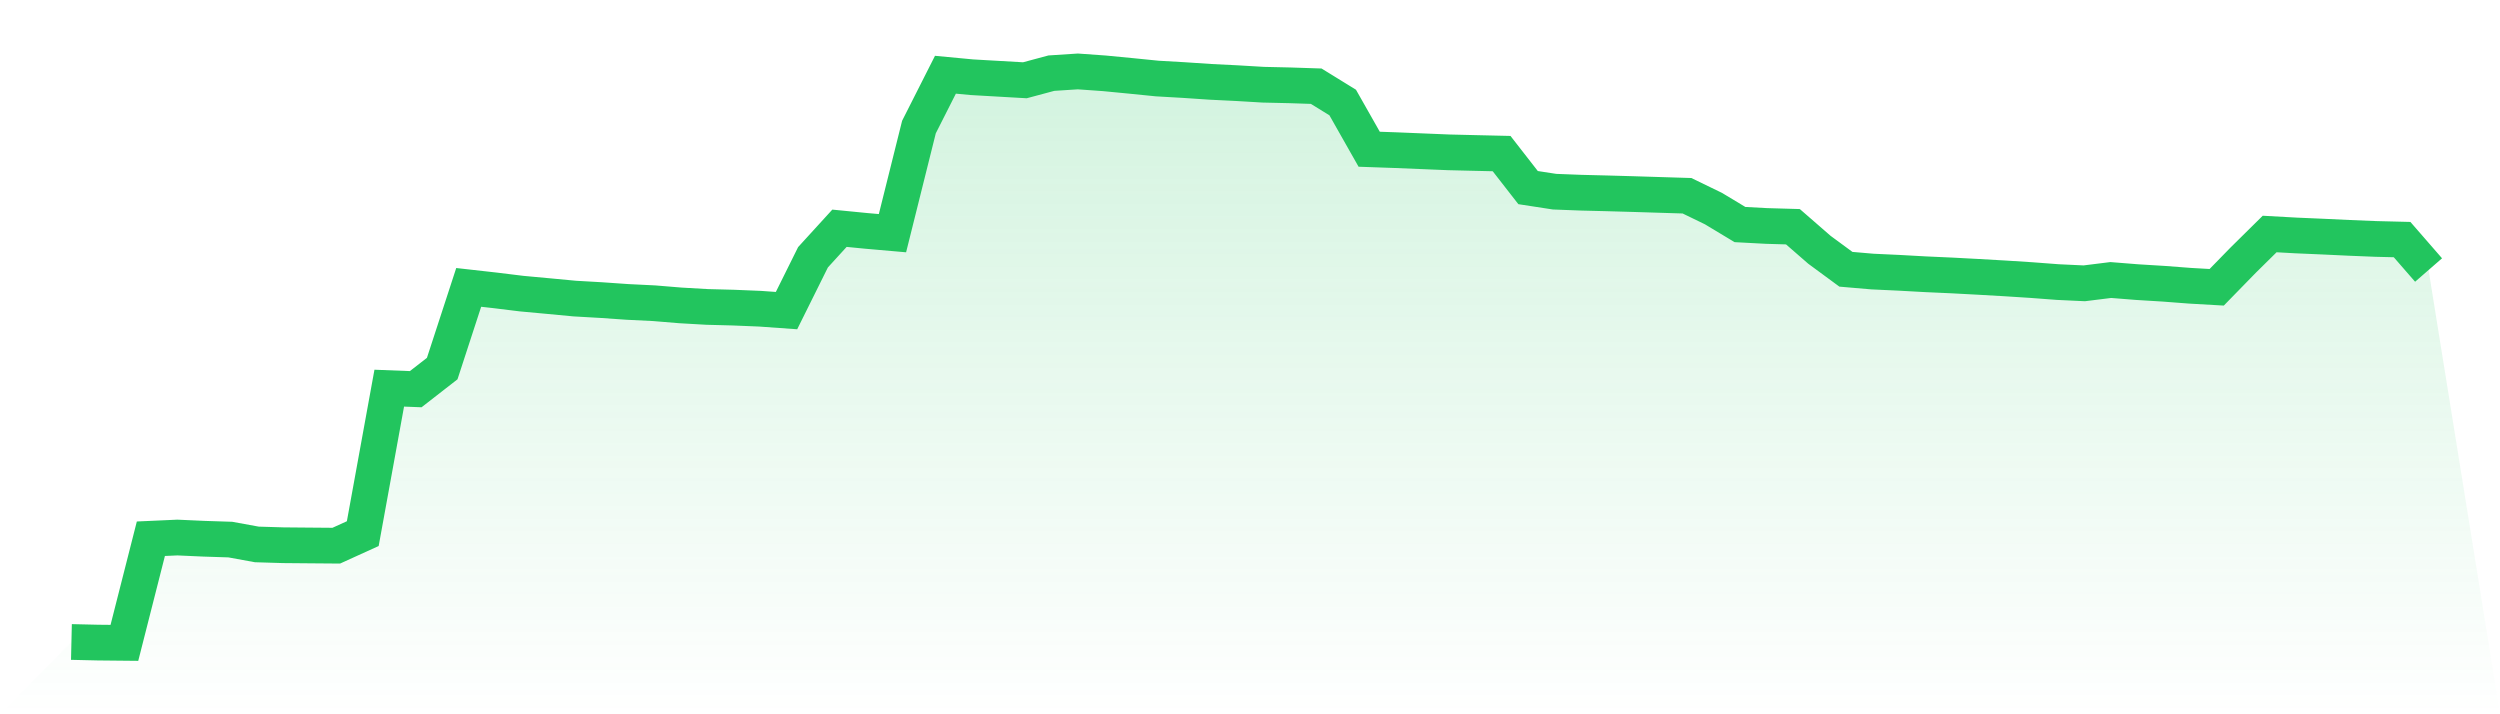
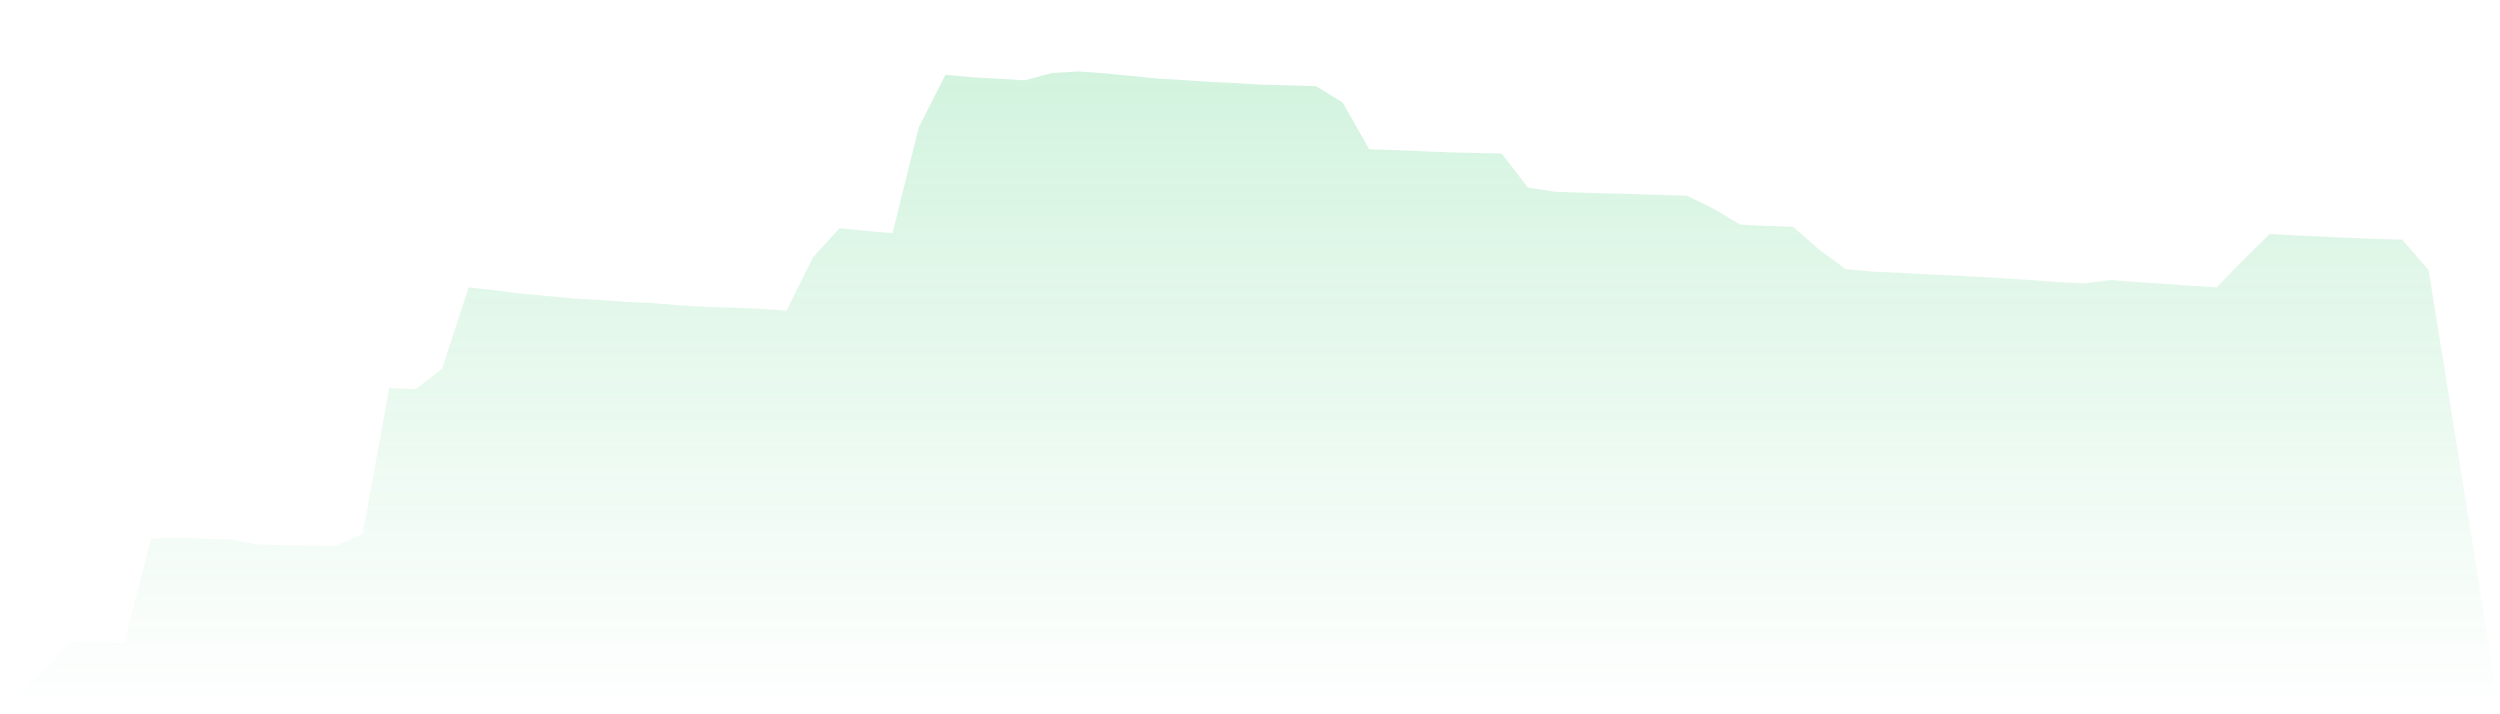
<svg xmlns="http://www.w3.org/2000/svg" viewBox="0 0 140 40">
  <defs>
    <linearGradient id="gradient" x1="0" x2="0" y1="0" y2="1">
      <stop offset="0%" stop-color="#22c55e" stop-opacity="0.2" />
      <stop offset="100%" stop-color="#22c55e" stop-opacity="0" />
    </linearGradient>
  </defs>
  <path d="M4,35.951 L4,35.951 L5.483,35.985 L6.966,36 L8.449,30.169 L9.933,30.102 L11.416,30.169 L12.899,30.217 L14.382,30.488 L15.865,30.533 L17.348,30.546 L18.831,30.558 L20.315,29.883 L21.798,21.737 L23.281,21.794 L24.764,20.64 L26.247,16.094 L27.73,16.261 L29.213,16.443 L30.697,16.58 L32.18,16.72 L33.663,16.805 L35.146,16.908 L36.629,16.981 L38.112,17.103 L39.596,17.188 L41.079,17.227 L42.562,17.288 L44.045,17.394 L45.528,14.407 L47.011,12.782 L48.494,12.928 L49.978,13.058 L51.461,7.115 L52.944,4.185 L54.427,4.325 L55.91,4.41 L57.393,4.495 L58.876,4.097 L60.36,4 L61.843,4.106 L63.326,4.249 L64.809,4.398 L66.292,4.483 L67.775,4.583 L69.258,4.656 L70.742,4.744 L72.225,4.778 L73.708,4.827 L75.191,5.741 L76.674,8.357 L78.157,8.409 L79.64,8.47 L81.124,8.531 L82.607,8.567 L84.09,8.601 L85.573,10.506 L87.056,10.734 L88.539,10.791 L90.022,10.828 L91.506,10.87 L92.989,10.916 L94.472,10.962 L95.955,11.682 L97.438,12.575 L98.921,12.654 L100.404,12.697 L101.888,13.988 L103.371,15.079 L104.854,15.207 L106.337,15.276 L107.82,15.358 L109.303,15.425 L110.787,15.504 L112.27,15.589 L113.753,15.684 L115.236,15.796 L116.719,15.866 L118.202,15.681 L119.685,15.799 L121.169,15.89 L122.652,16.003 L124.135,16.088 L125.618,14.568 L127.101,13.104 L128.584,13.186 L130.067,13.25 L131.551,13.32 L133.034,13.38 L134.517,13.417 L136,15.121 L140,40 L0,40 z" fill="url(#gradient)" />
-   <path d="M4,35.951 L4,35.951 L5.483,35.985 L6.966,36 L8.449,30.169 L9.933,30.102 L11.416,30.169 L12.899,30.217 L14.382,30.488 L15.865,30.533 L17.348,30.546 L18.831,30.558 L20.315,29.883 L21.798,21.737 L23.281,21.794 L24.764,20.64 L26.247,16.094 L27.73,16.261 L29.213,16.443 L30.697,16.58 L32.18,16.72 L33.663,16.805 L35.146,16.908 L36.629,16.981 L38.112,17.103 L39.596,17.188 L41.079,17.227 L42.562,17.288 L44.045,17.394 L45.528,14.407 L47.011,12.782 L48.494,12.928 L49.978,13.058 L51.461,7.115 L52.944,4.185 L54.427,4.325 L55.91,4.41 L57.393,4.495 L58.876,4.097 L60.36,4 L61.843,4.106 L63.326,4.249 L64.809,4.398 L66.292,4.483 L67.775,4.583 L69.258,4.656 L70.742,4.744 L72.225,4.778 L73.708,4.827 L75.191,5.741 L76.674,8.357 L78.157,8.409 L79.64,8.47 L81.124,8.531 L82.607,8.567 L84.09,8.601 L85.573,10.506 L87.056,10.734 L88.539,10.791 L90.022,10.828 L91.506,10.87 L92.989,10.916 L94.472,10.962 L95.955,11.682 L97.438,12.575 L98.921,12.654 L100.404,12.697 L101.888,13.988 L103.371,15.079 L104.854,15.207 L106.337,15.276 L107.82,15.358 L109.303,15.425 L110.787,15.504 L112.27,15.589 L113.753,15.684 L115.236,15.796 L116.719,15.866 L118.202,15.681 L119.685,15.799 L121.169,15.89 L122.652,16.003 L124.135,16.088 L125.618,14.568 L127.101,13.104 L128.584,13.186 L130.067,13.25 L131.551,13.32 L133.034,13.38 L134.517,13.417 L136,15.121" fill="none" stroke="#22c55e" stroke-width="2" />
</svg>